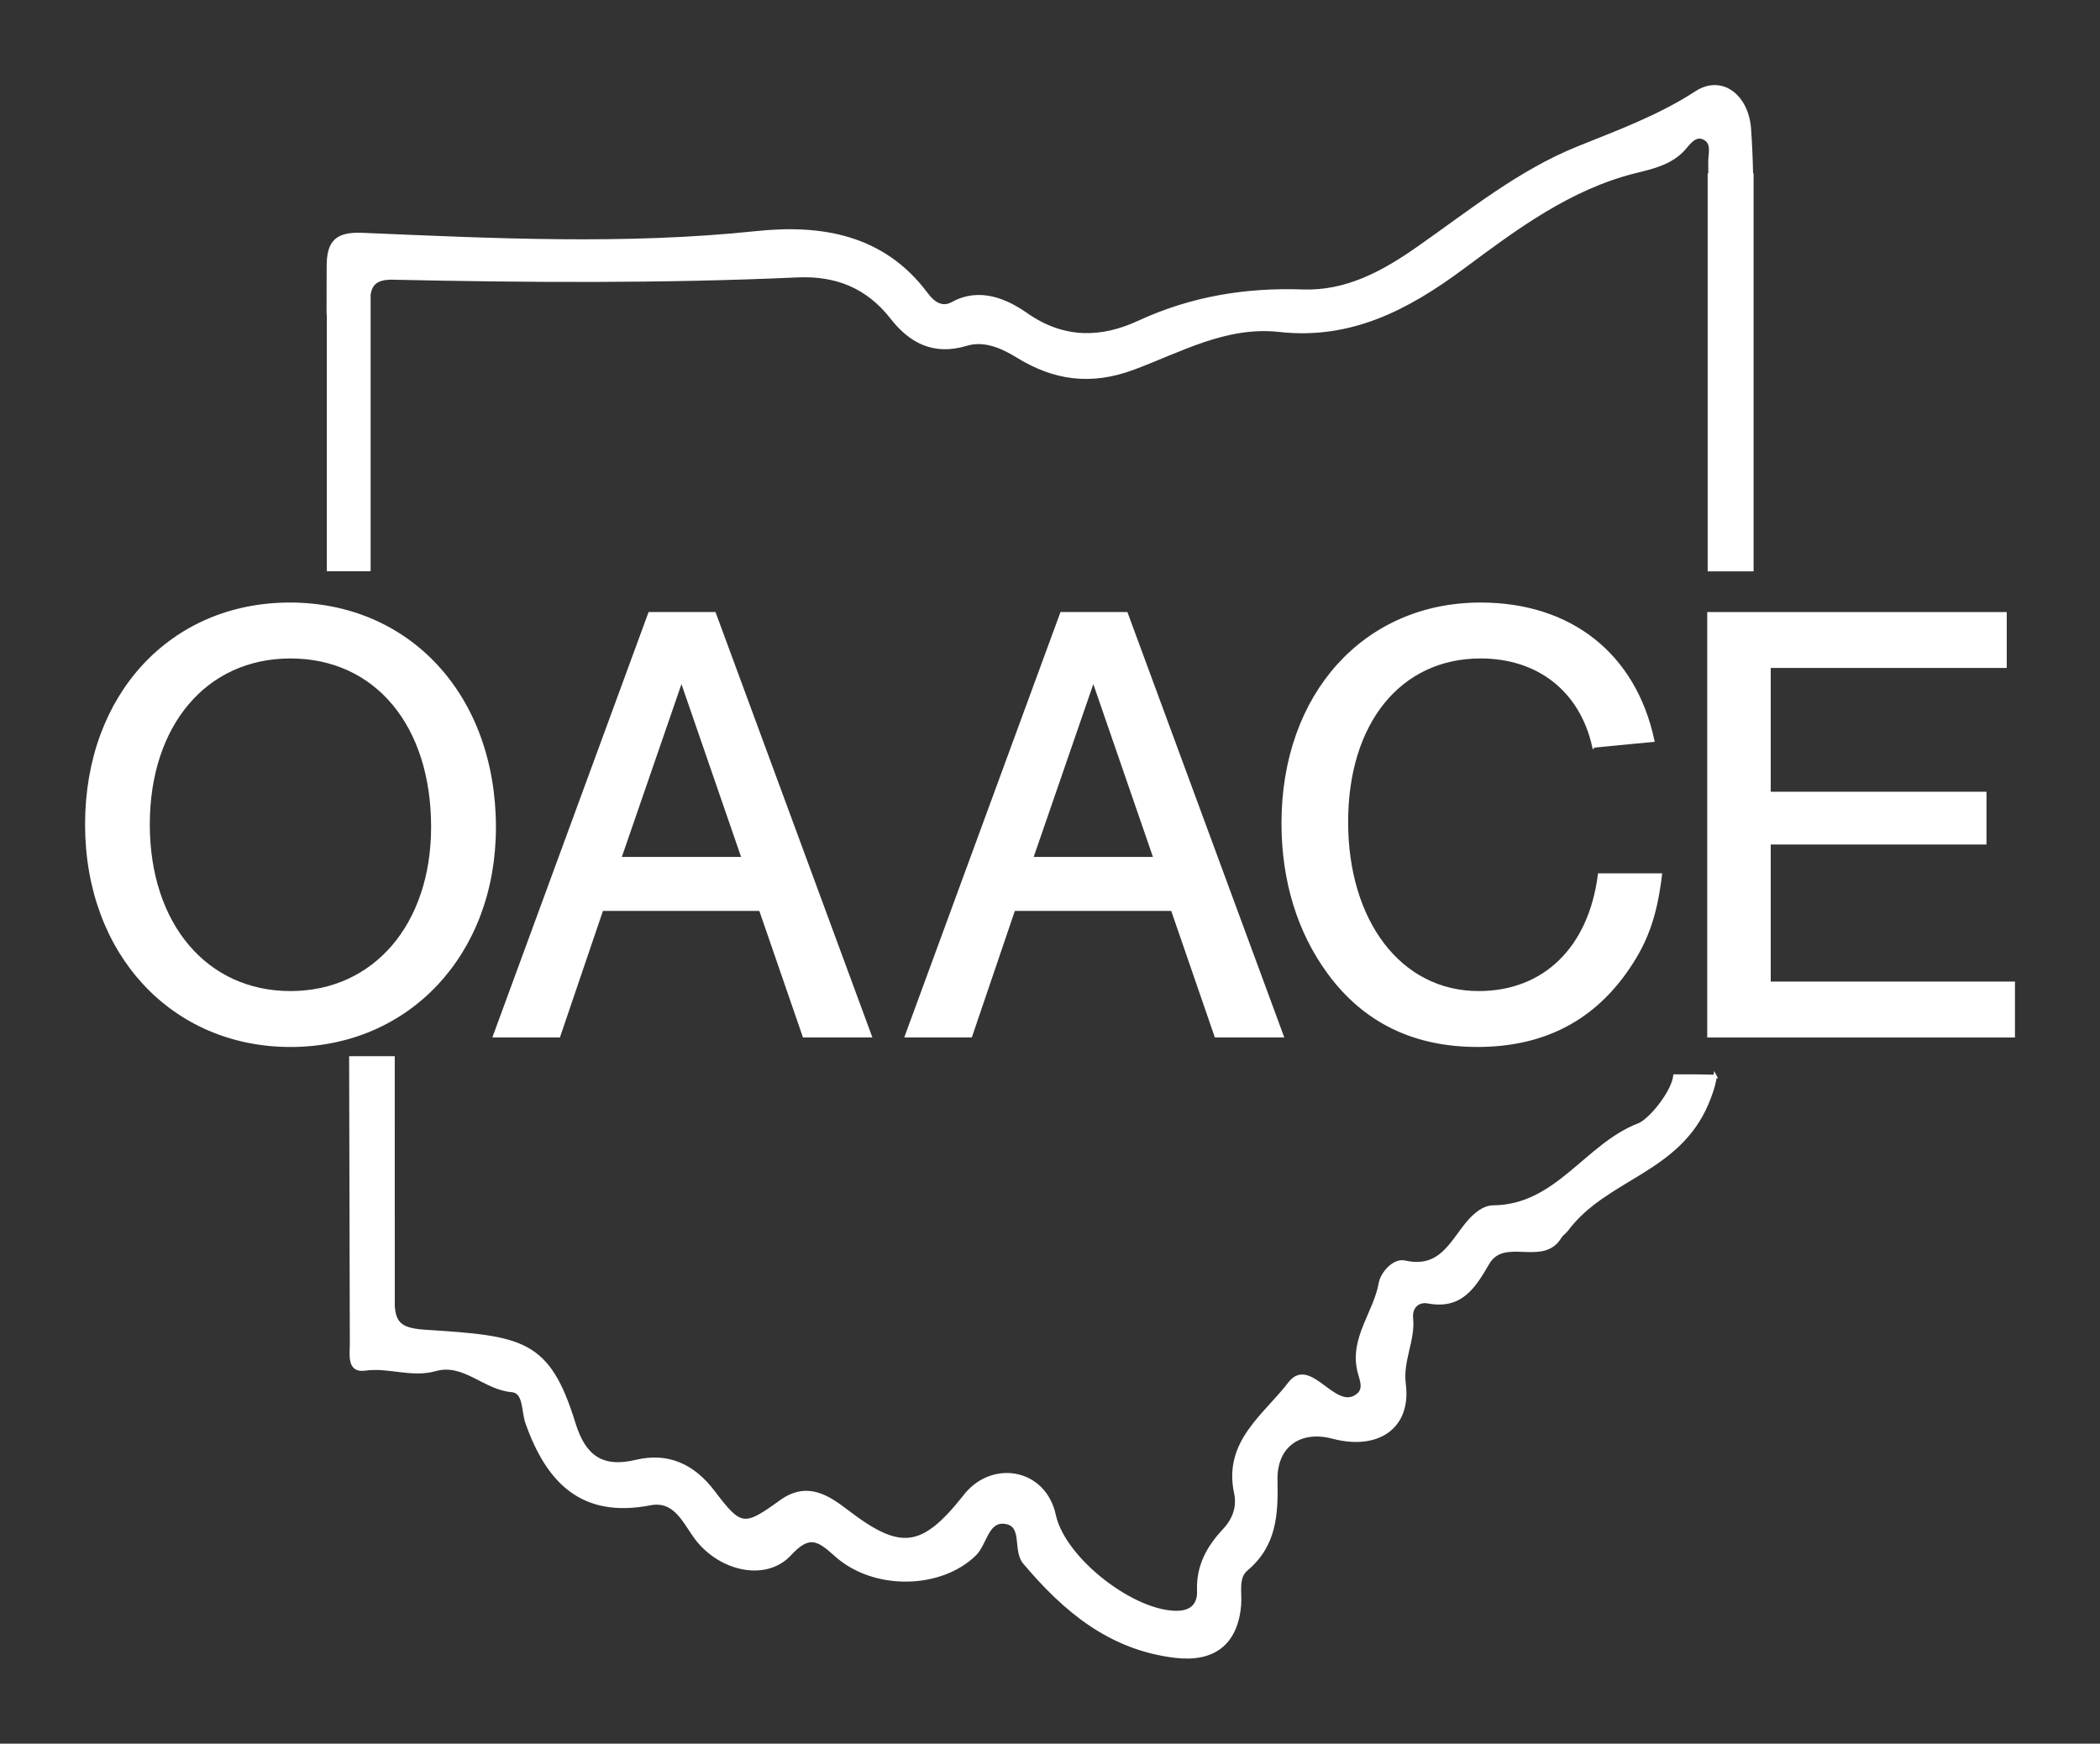
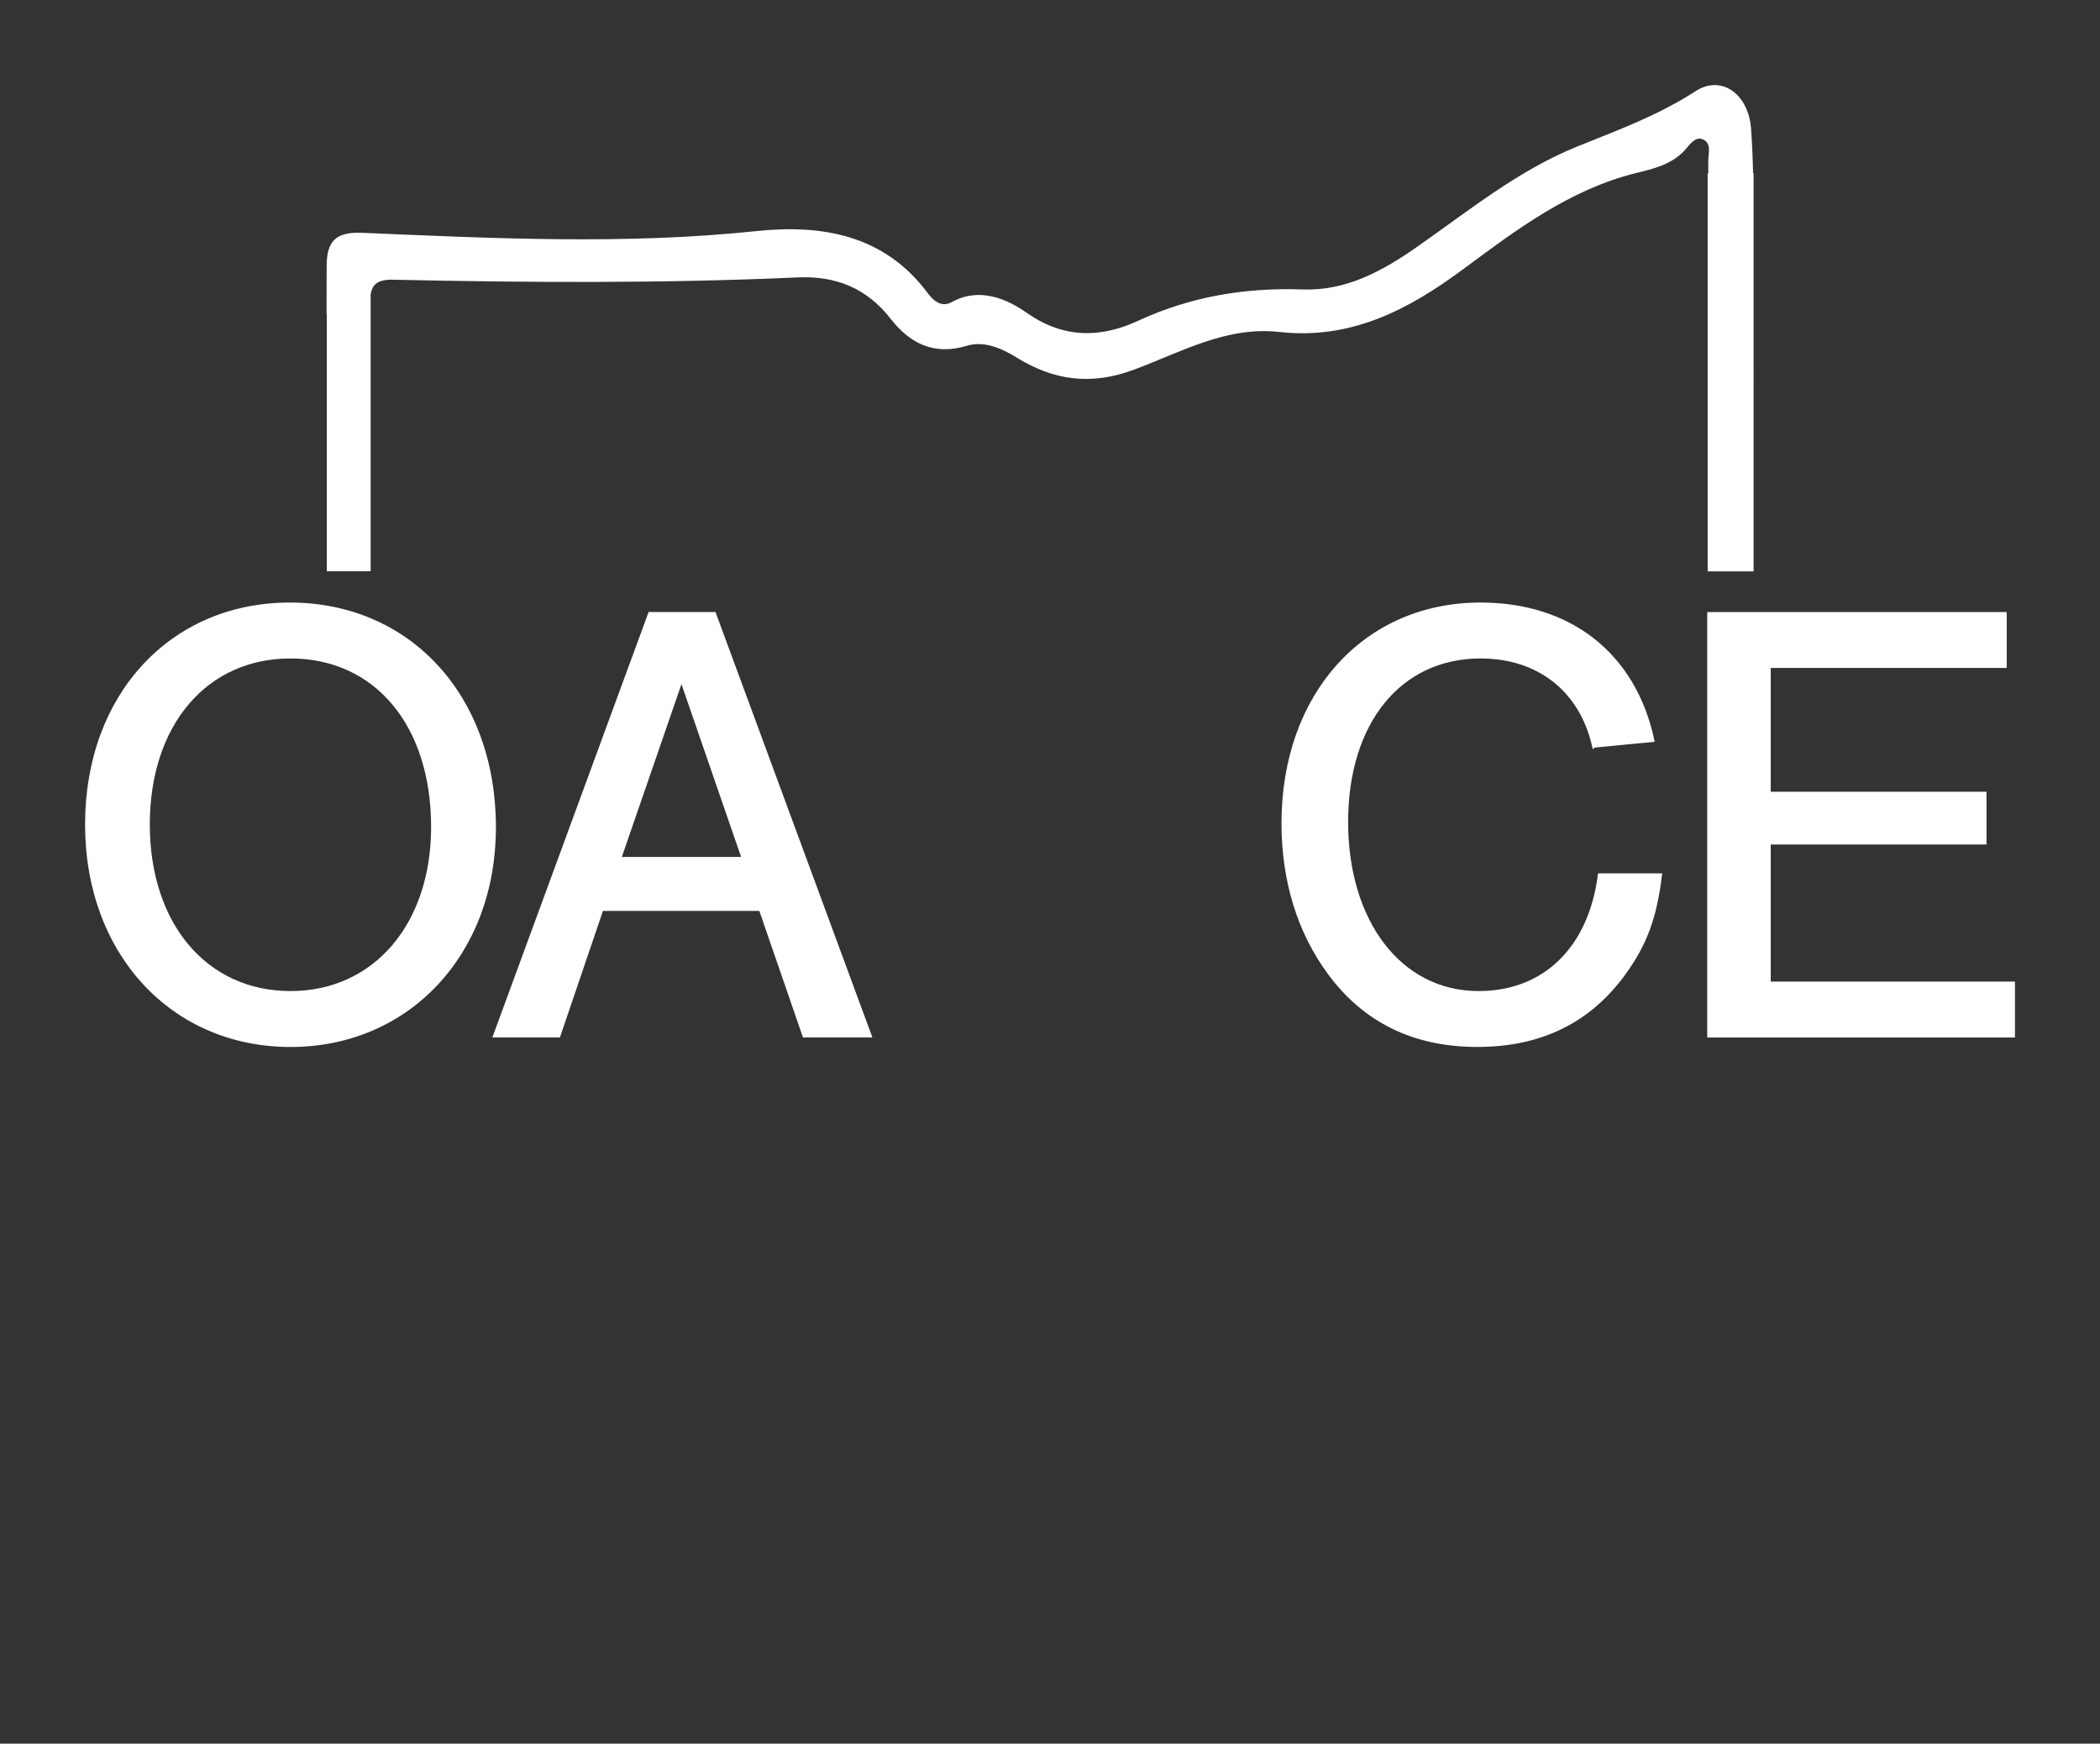
<svg xmlns="http://www.w3.org/2000/svg" id="Layer_1" viewBox="0 0 617.37 512.57">
  <rect x="0" y="0" width="617.37" height="512.57" fill="#333333" stroke="none" />
  <defs>
    <style>
      .cls-1 {
        fill: none;
      }

      .cls-1, .cls-2 {
        stroke: #fff;
        stroke-miterlimit: 10;
      }

      .cls-3, .cls-2 {
        fill: #fff;
      }
    </style>
  </defs>
  <g id="center_content">
    <g id="OAACE_text_outlines">
      <path class="cls-2" d="M145.29,243.28c0,37.01-25.3,63.99-59.89,63.99s-59.89-26.97-59.89-64.92,24.92-64.73,59.71-64.73,60.08,26.78,60.08,65.66ZM43.54,242.35c0,29.39,16.93,49.48,41.85,49.48s41.85-20.09,41.85-48.73c0-30.13-16.74-50.04-41.85-50.04s-41.85,20.09-41.85,49.29Z" />
      <path class="cls-2" d="M176.9,267.27l-12.65,37.2h-18.79l45.57-124.06h18.97l45.76,124.06h-19.34l-12.83-37.2h-46.69ZM200.34,199.57l-18.23,52.83h36.46l-18.23-52.83Z" />
-       <path class="cls-2" d="M297.99,267.27l-12.65,37.2h-18.79l45.57-124.06h18.97l45.76,124.06h-19.34l-12.83-37.2h-46.69ZM321.42,199.57l-18.23,52.83h36.46l-18.23-52.83Z" />
      <path class="cls-2" d="M468.55,219.29c-3.72-16.37-16.18-26.23-33.29-26.23-23.81,0-39.43,19.34-39.43,48.55s15.62,50.22,38.88,50.22c19.34,0,32.74-13.02,35.53-34.6h17.86c-1.49,12.28-4.28,20.09-10.6,28.83-10.23,14.14-24.55,21.2-43.15,21.2s-33.11-7.07-43.53-21.2c-8.93-12.09-13.58-27.16-13.58-44.08,0-37.76,23.99-64.36,58.03-64.36,26.41,0,45.2,14.88,50.59,39.99l-17.3,1.67Z" />
      <path class="cls-2" d="M589.45,195.85h-69.38v37.39h63.43v14.51h-63.43v41.29h71.8v15.44h-89.47v-124.06h87.05v15.44Z" />
    </g>
    <g>
      <path class="cls-3" d="M514.89,51.42c-.1-4.52-.27-9.03-.6-13.52-.72-9.92-8.34-15.37-15.53-10.69-10.99,7.14-22.9,11.49-34.85,16.31-17.32,6.99-31.85,18.85-47.04,29.47-10.24,7.16-20.98,13.04-33.86,12.6-16.86-.58-32.76,2.01-48.33,9.21-10.7,4.95-21.88,5.44-33.03-2.38-5.56-3.89-13.51-7.65-21.58-3.19-3.23,1.78-5.82-.2-7.71-2.74-12.68-17.06-30.86-20.06-49.98-18.06-38.63,4.06-77.21,2.14-115.81.51-7.65-.32-10.05,2.17-10.04,9.49,0,4.25,0,8.49-.02,12.74.02-.02.05-.03.07-.04v76.3h11.88v-80.01h-.1c.32-3.53,1.67-5.82,7.14-5.7,39.64.86,79.29,1.11,118.92-.67,11.34-.51,20.6,3.11,27.82,12.36,5.4,6.91,12.26,10.67,21.84,7.76,5.12-1.56,10.3.57,15.05,3.5,10.7,6.59,21.44,8.23,34.05,3.54,13.78-5.13,27.29-12.87,42.9-11.13,20.98,2.34,37.68-6.41,53.95-18.48,15.59-11.57,31.29-23.38,50.88-28.23,4.89-1.21,10.41-2.42,14.22-6.78,1.41-1.61,3.2-4.21,5.73-3.06,3.02,1.36,1.8,4.66,1.83,7.16.01,1.25.03,2.5.04,3.76h-.2v116h12.5V51.42h-.12Z" />
      <path class="cls-1" d="M514.89,51.42c-.1-4.52-.27-9.03-.6-13.52-.72-9.92-8.34-15.37-15.53-10.69-10.99,7.14-22.9,11.49-34.85,16.31-17.32,6.99-31.85,18.85-47.04,29.47-10.24,7.16-20.98,13.04-33.86,12.6-16.86-.58-32.76,2.01-48.33,9.21-10.7,4.95-21.88,5.44-33.03-2.38-5.56-3.89-13.51-7.65-21.58-3.19-3.23,1.78-5.82-.2-7.71-2.74-12.68-17.06-30.86-20.06-49.98-18.06-38.63,4.06-77.21,2.14-115.81.51-7.65-.32-10.05,2.17-10.04,9.49,0,4.25,0,8.49-.02,12.74.02-.02.05-.03.07-.04v76.3h11.88v-80.01h-.1c.32-3.53,1.67-5.82,7.14-5.7,39.64.86,79.29,1.11,118.92-.67,11.34-.51,20.6,3.11,27.82,12.36,5.4,6.91,12.26,10.67,21.84,7.76,5.12-1.56,10.3.57,15.05,3.5,10.7,6.59,21.44,8.23,34.05,3.54,13.78-5.13,27.29-12.87,42.9-11.13,20.98,2.34,37.68-6.41,53.95-18.48,15.59-11.57,31.29-23.38,50.88-28.23,4.89-1.21,10.41-2.42,14.22-6.78,1.41-1.61,3.2-4.21,5.73-3.06,3.02,1.36,1.8,4.66,1.83,7.16.01,1.25.03,2.5.04,3.76h-.2v116h12.5V51.42h-.12Z" />
    </g>
    <g id="state_bottom">
-       <path class="cls-2" d="M504.23,316.43c-4.25-.15-8.83-.11-11.83-.11-.6,4.85-7.27,13.07-10.59,14.34-15.51,5.96-24.09,24.02-42.86,24.16-2.79.02-5.43,2.29-7.44,4.69-4.87,5.83-8.09,13.88-18.52,11.52-3.27-.74-6.68,3.44-7.15,6.12-1.56,8.81-8.66,16.28-6.27,25.98.62,2.5,2.1,5.43-.8,7.3-6.55,4.43-13.6-11.09-19.43-3.99-7.32,9.65-19.29,17.34-16.04,32.41.88,4.1-.44,7.83-3.41,11-4.68,4.99-7.79,10.6-7.48,17.84.16,3.7-1.81,6.18-6.09,6.31-12.78.39-33.37-15.35-36.37-28.38-2.8-13.66-18.59-16.19-26.54-5.47-12.22,15.34-18.73,16.13-34.22,4.29-5.9-4.51-11.91-8.58-19.68-2.97-10.76,7.78-11.82,7.69-19.85-2.92-5.89-7.78-13.38-11.14-22.63-8.93-10.34,2.47-15.39-1.64-18.36-11.25-7.49-24.3-15.16-25.15-43.57-26.98-6.79-.44-9.19-1.92-9.54-7.47,0,0-.01-72.94-.01-72.94h-12.41s.19,80.03.2,84.04c.01,3.17-.92,8.1,3.93,7.4,7-1.01,13.71,2.13,20.7.15,8.44-2.38,14.44,5.52,22.51,6.17,3.95.32,3.28,6.09,4.43,9.36,6.08,17.31,16.13,27.81,36.27,23.9,6.82-1.32,9.63,4.5,12.85,9.2,6.9,10.11,20.93,13.47,28.15,5.64,5.61-6.09,8.32-4.52,13.45.13,11.32,10.27,31.05,9.66,40.96-.13,3.18-3.14,3.52-10.35,9.18-9.33,5.47,1,2.39,8.21,5.43,11.82,11.83,14.02,25.17,25.26,44.39,27.52,11.09,1.3,17.82-3.66,18.79-15.04.31-3.62-.93-8.05,2.01-10.51,8.48-7.1,8.89-16.23,8.68-26.21-.21-10.16,7.1-15.2,16.74-12.66,13.18,3.48,22.61-2.84,20.98-15.53-.9-7.04,2.81-12.84,2.15-19.45-.32-3.24,1.87-5.35,4.93-4.78,9.67,1.82,13.5-4.48,17.51-11.37,4.79-8.22,16.18.67,21.21-7.68.5-.84,1.45-1.4,2.03-2.2,11.49-15.32,32.58-16.86,41.16-37.01,1.15-2.71,2.06-5.31,2.44-8Z" />
-     </g>
+       </g>
  </g>
</svg>